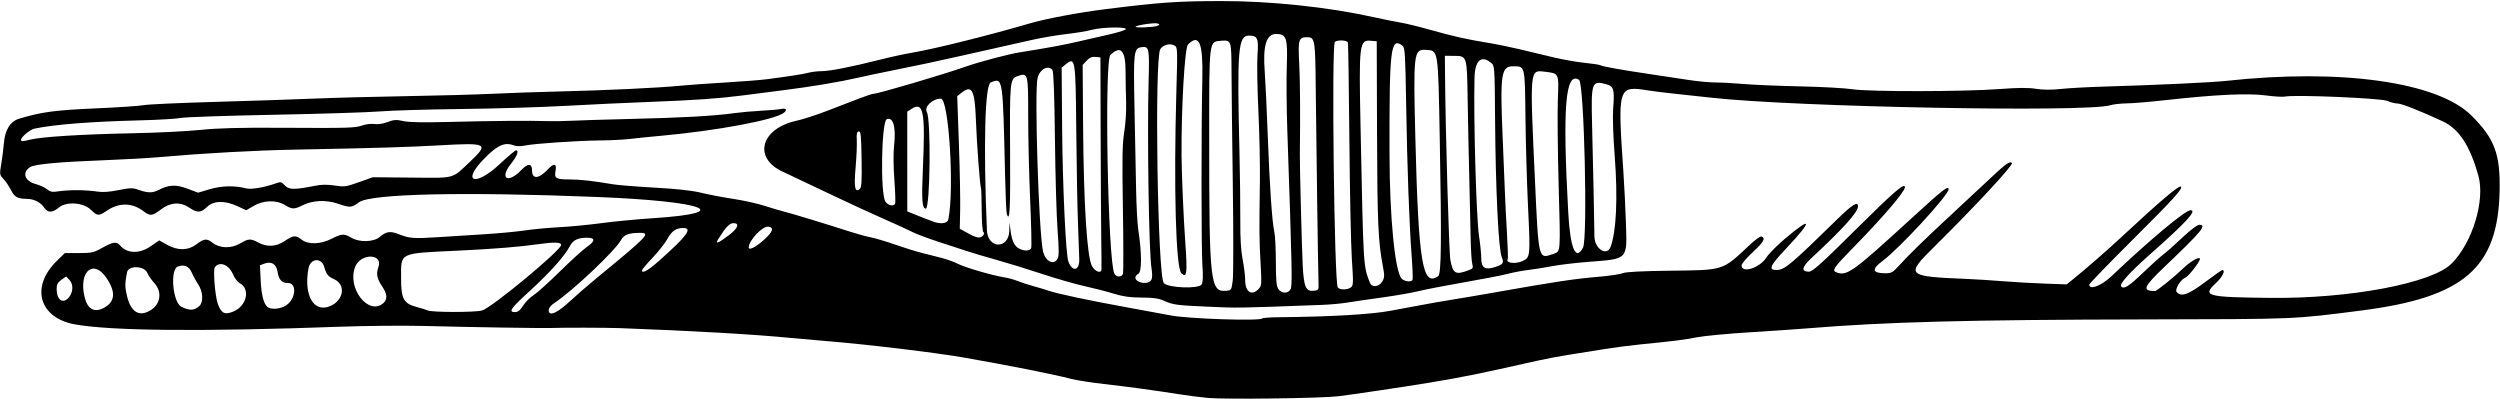
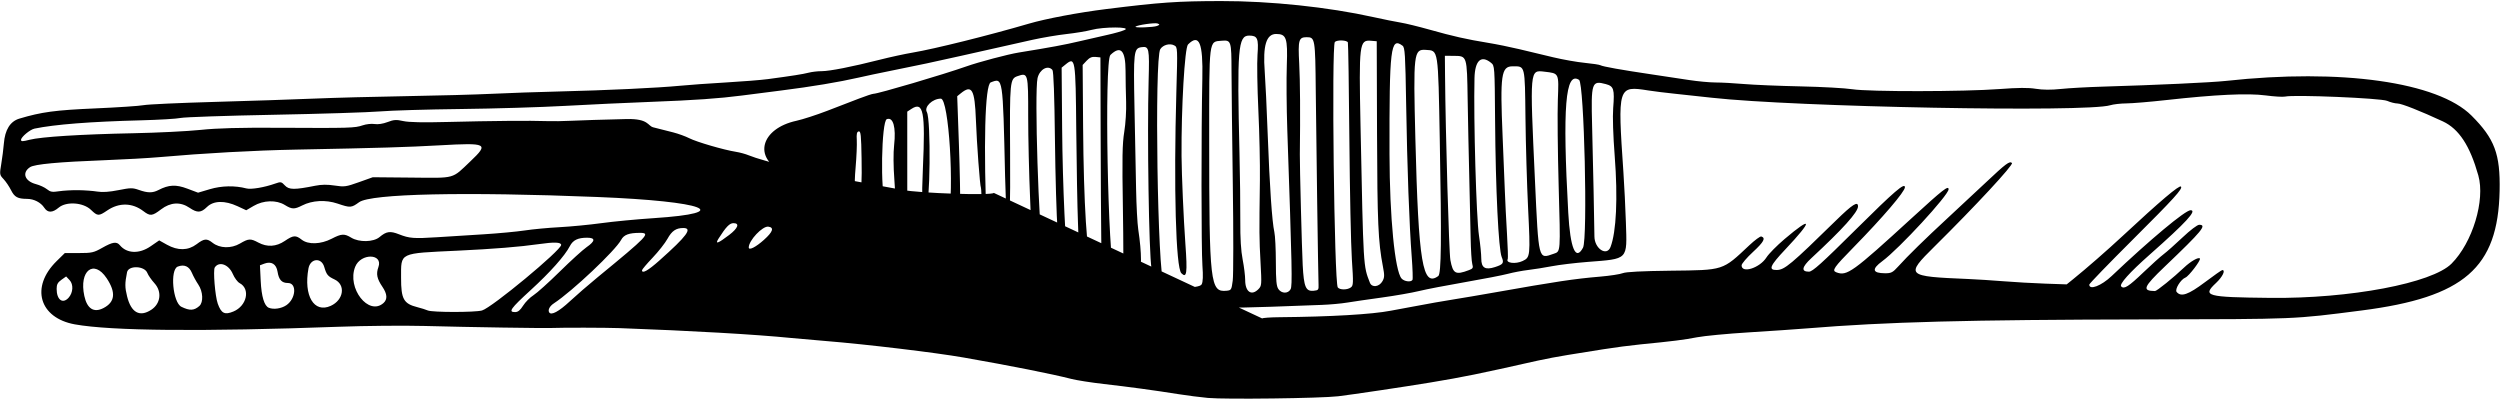
<svg xmlns="http://www.w3.org/2000/svg" height="247" viewBox="0 0 1546 247" width="1546" version="1.1">
-   <path d="m747 246.08c-4.675-0.427-13-1.494-18.5-2.371-14.624-2.332-30.132-4.439-46-6.251-7.7-0.879-16.7-2.29-20-3.135-11.948-3.06-37.375-8.113-66.5-13.216-17.576-3.08-60.526-8.223-85.245-10.208-7.29-0.585-16.855-1.424-21.255-1.864-22.18-2.217-61.669-4.488-106.5-6.125-8.281-0.302-35.213-0.361-41.5-0.09-5.312 0.229-50.249-0.474-79-1.236-12.65-0.335-36.5-0.116-53 0.488-84.374 3.087-140.75 2.577-163.2-1.475-22.073-3.99-27.593-23.09-11.303-39.1l5.086-5h8.709c7.982 0 9.187-0.271 14.444-3.25 6.439-3.649 8.892-4.008 10.893-1.595 4.328 5.219 11.981 5.492 18.981 0.677l5.333-3.669 4.78 2.669c6.77 3.78 13.092 3.675 18.35-0.304 4.711-3.565 6.298-3.704 9.901-0.871 4.399 3.46 11.466 3.655 16.908 0.466 5.374-3.149 6.526-3.212 11.358-0.623 5.496 2.946 11.057 2.612 16.361-0.982 5.286-3.582 6.769-3.696 10.447-0.803 4.027 3.167 11.802 2.925 18.553-0.577 6.098-3.164 7.839-3.256 12.126-0.642 4.847 2.955 13.701 2.773 17.447-0.359 4.296-3.592 6.552-3.913 12.105-1.724 6.406 2.525 9.118 2.73 23.722 1.791 6.6-0.424 19.425-1.233 28.5-1.796s20.55-1.636 25.5-2.384c4.95-0.747 14.625-1.657 21.5-2.02 6.875-0.364 18.575-1.493 26-2.509s21.825-2.392 32-3.057c50.918-3.328 32.251-10.417-34.5-13.101-82.254-3.307-140.15-2.043-147.42 3.219-4.845 3.509-5.371 3.543-13.363 0.846-7.283-2.457-15.623-2.011-21.855 1.168-4.841 2.47-6.323 2.428-10.746-0.306-5.211-3.221-13.191-2.977-19.28 0.591l-4.569 2.678-5.384-2.506c-7.89-3.66-14.83-3.49-18.89 0.48-3.737 3.653-5.991 3.758-10.785 0.5-5.636-3.83-11.776-3.482-17.647 1-5.442 4.154-6.686 4.275-10.906 1.055-6.858-5.231-15.041-5.379-22.342-0.404-5.268 3.59-5.987 3.563-10.045-0.37-4.779-4.633-15.248-5.357-19.971-1.383-3.908 3.288-6.796 3.305-8.929 0.051-2.135-3.259-6.368-5.445-10.575-5.463-5.848-0.024-7.809-1.081-9.955-5.365-1.136-2.267-3.215-5.349-4.62-6.848-2.495-2.663-2.528-2.885-1.418-9.5 0.623-3.722 1.339-9.36 1.59-12.526 0.674-8.497 3.918-13.701 9.6-15.398 13.756-4.109 22.1-5.233 46.858-6.31 13.947-0.607 27.447-1.512 30-2.011 2.553-0.499 22.192-1.402 43.642-2.006 21.45-0.604 49.125-1.523 61.5-2.042 12.375-0.519 38.25-1.206 57.5-1.527 19.25-0.32 43.1-0.978 53-1.462 9.9-0.484 28.575-1.13 41.5-1.437 28.7-0.681 61.067-2.212 74.5-3.524 5.5-0.537 18.271-1.453 28.38-2.035 10.109-0.582 21.809-1.517 26-2.078 15.038-2.013 21.678-3.06 25.236-3.979 1.989-0.514 5.589-0.932 8-0.929 4.946 0.006 18.837-2.728 35.884-7.063 6.325-1.609 15.55-3.608 20.5-4.443 13.468-2.272 47.023-10.631 71.78-17.881 10.53-3.084 30.6-6.872 47.72-9.008 33.479-4.176 44.002-4.911 71-4.961 30.637-0.057 66.414 3.712 94.5 9.955 6.05 1.345 13.515 2.849 16.588 3.342 3.074 0.493 11.174 2.469 18 4.392 14.598 4.111 22.943 5.994 35.912 8.101 5.225 0.849 14 2.625 19.5 3.947s14.95 3.584 21 5.028 14.871 2.998 19.602 3.455c4.731 0.457 9.082 1.127 9.668 1.489 1.262 0.78 13.138 2.898 31.482 5.615 7.286 1.079 17.708 2.651 23.161 3.494 5.452 0.843 12.877 1.534 16.5 1.536 3.623 0.002 11.537 0.431 17.587 0.953s21.8 1.179 35 1.46 27.6 1.075 32 1.766c10.312 1.619 68.998 1.544 91-0.115 11.523-0.869 17.81-0.913 22.47-0.157 4.318 0.701 9.474 0.734 15.5 0.101 4.966-0.522 16.68-1.173 26.03-1.448 32.827-0.963 67.088-2.555 76-3.532 71.241-7.808 131.08 0.643 151.9 21.452 14.303 14.297 17.844 23.776 17.374 46.516-0.984 47.656-21.947 65.844-85.273 73.988-42.589 5.477-39.283 5.339-133 5.529-111.44 0.226-160.93 1.534-210 5.548-6.6 0.54-22.8 1.648-36 2.463-13.2 0.815-27.6 2.18-32 3.034-8.108 1.574-15.15 2.459-35 4.399-6.05 0.591-16.4 1.949-23 3.018s-16.49 2.653-21.977 3.521c-5.487 0.868-13.812 2.439-18.5 3.491-37.873 8.503-45.165 9.989-66.523 13.555-14.668 2.45-48.384 7.481-57 8.506-10.588 1.26-69.698 2.012-80.5 1.025zm33.544-49.148c0.229-0.371 5.038-0.716 10.686-0.766 31.652-0.283 57.083-1.767 68.769-4.013 3.025-0.581 9.325-1.75 14-2.597 4.675-0.847 10.75-1.965 13.5-2.484 2.75-0.519 8.375-1.465 12.5-2.102 4.125-0.637 14.925-2.473 24-4.079 38.455-6.806 49.396-8.447 65.532-9.827 6.067-0.519 12.367-1.484 14-2.144 1.973-0.798 11.857-1.306 29.468-1.515 33.391-0.396 31.978 0.059 48.75-15.696 3.438-3.229 6.784-5.693 7.438-5.476 2.862 0.954 1.574 3.368-5.076 9.511-3.912 3.613-7.112 7.37-7.112 8.347 0 5.23 11.258 1.632 15.393-4.919 1.39-2.201 6.419-7.303 11.177-11.336 17.47-14.81 17.672-11.844 0.437 6.433-9.534 10.111-10.64 12.767-5.289 12.698 4.859-0.062 8.665-3.244 36.74-30.715 10.089-9.871 13.541-12.073 13.541-8.634 0 3.558-9.442 14.034-28.913 32.076-5.892 5.46-6.385 8.308-1.439 8.308 2.208 0 7.669-4.918 29.426-26.5 23.449-23.261 29.926-28.822 29.926-25.697 0 2.666-13.667 18.64-31.75 37.11-12.343 12.607-13.558 14.371-10.668 15.48 6.548 2.513 9.93 0.08 46.774-33.643 19.29-17.656 22.644-20.274 22.644-17.68 0 3.602-30.651 36.832-40.972 44.419-6.765 4.973-6.187 7.468 1.738 7.497 3.74 0.013 4.726-0.494 8-4.119 5.988-6.631 16.771-17.187 30.734-30.087 7.15-6.606 17.725-16.463 23.5-21.904 12.521-11.798 14.786-13.488 16.196-12.078 1.087 1.087-22.591 26.611-47.946 51.684-18.176 17.974-17.705 18.428 20.75 20.043 5.225 0.219 15.125 0.852 22 1.405 6.875 0.553 18.47 1.214 25.767 1.467l13.267 0.461 3.943-3.178c8.149-6.568 21.066-17.844 30.761-26.856 23.263-21.624 34.921-31.496 35.962-30.455 1.272 1.272-4.229 7.328-29.865 32.877-14.759 14.709-26.835 27.196-26.835 27.75 0 3.625 7.437 0.776 13.847-5.303 23.753-22.529 45.535-40.69 48.804-40.69 4.201 0-2.692 7.498-25.151 27.358-12.702 11.232-19.13 18.411-17.735 19.806 1.806 1.806 4.526 0.074 13.746-8.754 4.944-4.733 10.564-9.784 12.489-11.224 1.925-1.44 7.202-6.121 11.726-10.402 4.689-4.437 9.097-7.784 10.25-7.784 4.962 0 1.898 3.724-21.226 25.797-13.356 12.748-14.296 15.093-6.091 15.19 1.113 0.013 11.44-8.335 17.966-14.523 4.119-3.906 9.092-6.731 9.808-5.572 0.656 1.062-6.879 10.958-8.95 11.753-2.929 1.124-6.736 7.346-5.446 8.9 2.717 3.274 7.177 1.738 17.508-6.029 5.475-4.116 10.292-7.491 10.705-7.5 2.214-0.047 0.179 4.194-3.803 7.926-8.727 8.179-6.34 8.839 33.553 9.274 49.149 0.536 99.952-9.065 112.03-21.173 12.98-13.008 20.919-39.171 16.561-54.575-5.2-18.461-12-28.745-21.9-33.388-13.9-6.454-25.6-11.082-28.1-11.082-1.463 0-4.334-0.731-6.378-1.624-3.842-1.678-57.622-3.936-63.107-2.65-1.314 0.308-6.732-0.014-12.04-0.717-11.022-1.459-30.835-0.529-61.571 2.888-9.9 1.101-20.928 2.024-24.507 2.052-3.579 0.028-8.079 0.538-10 1.135-14.564 4.518-194.93 1.118-246.49-4.648-7.15-0.799-17.5-1.918-23-2.486-5.5-0.568-12.7-1.46-16-1.984-19.107-3.031-19.196-2.743-15.577 50.533 0.56 8.25 1.25 22.204 1.533 31.01 0.756 23.528 1.777 22.476-23.764 24.475-7.594 0.594-17.494 1.786-22 2.648-4.506 0.862-11.117 1.913-14.692 2.335-3.575 0.422-9.205 1.487-12.511 2.365-3.306 0.879-15.231 3.196-26.5 5.15s-24.089 4.432-28.489 5.508-14.75 2.882-23 4.014-17.925 2.542-21.5 3.133c-3.575 0.592-10.55 1.226-15.5 1.411-54.619 2.032-50.878 1.976-71.5 1.068-18.263-0.804-20.738-1.144-26.121-3.586-3.369-1.528-6.571-1.992-13.879-2.009-7.141-0.017-11.423-0.615-17.243-2.411-4.259-1.314-12.359-3.399-18-4.634-5.641-1.234-17.457-4.632-26.257-7.55-8.8-2.918-21.625-6.872-28.5-8.788s-15.2-4.387-18.5-5.492-11.175-3.683-17.5-5.729-13.525-4.769-16-6.051-10.125-4.781-17-7.774-22.85-10.375-35.5-16.404c-12.65-6.029-25.025-11.896-27.5-13.037-18.449-8.51-13.548-26.63 8.507-31.454 3.854-0.843 12.404-3.609 19-6.147 6.596-2.538 15.458-5.95 19.692-7.583 4.235-1.632 8.285-2.966 9-2.965 2.767 0.007 43.157-11.908 57.301-16.903 7.848-2.772 25.769-7.521 32.5-8.612 20.195-3.275 28.31-4.78 37.5-6.955 5.5-1.302 13.375-3.103 17.5-4.003 4.125-0.9 8.85-2.25 10.5-3.002 4.41-2.008-12.991-2.04-20.5-0.038-3.025 0.806-10 1.966-15.5 2.576-5.5 0.61-14.95 2.21-21 3.554-25.013 5.557-33.543 7.472-44 9.877-12.391 2.85-30.128 6.62-45 9.565-5.5 1.089-13.825 2.855-18.5 3.924-12.26 2.804-29.098 5.61-48 7.998-9.075 1.147-19.975 2.542-24.223 3.101-13.8 1.815-29.78 2.927-56.277 3.915-14.3 0.534-38.15 1.649-53 2.479s-43.875 1.704-64.5 1.943c-20.625 0.239-43.125 0.907-50 1.486-6.875 0.578-36.48 1.513-65.79 2.076-29.309 0.564-55.184 1.449-57.5 1.967-2.31 0.515-13.425 1.179-24.7 1.472-31.148 0.808-53.011 2.514-65.673 5.124-2.761 0.57-8.327 5.21-8.327 6.943 0 1.083 0.929 1.076 5.25-0.039 7.127-1.84 31.749-3.392 64.25-4.049 14.85-0.3 33.525-1.227 41.5-2.06 10.5-1.096 24.017-1.46 49-1.317 43.263 0.246 46.448 0.152 51.274-1.511 2.167-0.746 5.471-1.109 7.342-0.805 2.087 0.339 5.187-0.129 8.019-1.211 3.929-1.501 5.38-1.593 9.741-0.618 3.488 0.779 12.307 0.956 27.624 0.554 25.939-0.681 51.623-0.904 61-0.531 3.575 0.142 10.55 0.045 15.5-0.217s20.25-0.737 34-1.056c34.265-0.795 53.814-1.874 67-3.7 3.85-0.533 11.275-1.189 16.5-1.458 5.225-0.269 10.738-0.763 12.25-1.099 2.875-0.638 3.684 0.639 1.5 2.368-5.58 4.416-41.309 11.1-76.25 14.264-6.6 0.598-15.15 1.465-19 1.928-3.85 0.463-12.175 0.884-18.5 0.936-13.878 0.115-40.963 1.964-46.5 3.175-2.628 0.575-5.092 0.484-7.186-0.264-5.475-1.958-9.979 0.188-18.209 8.675-13.912 14.348-5.164 17.1 9.837 3.094 5.05-4.701 9.6-8.55 10.12-8.55 2.041 0 0.765 3.444-3.052 8.238-7.409 9.305-1.894 12.602 6.437 3.849 4.048-4.253 6.563-4.117 6.563 0.355 0 5.635 4.205 5.276 9.924-0.846 3.614-3.868 5.458-3.448 4.614 1.051-0.881 4.695 0.144 5.319 8.77 5.339 6.488 0.015 14.606 0.924 26.692 2.99 3.025 0.517 14.725 1.455 26 2.085 13.714 0.766 23.148 1.806 28.5 3.141 4.4 1.098 13.25 2.788 19.667 3.757 6.417 0.969 15.192 2.906 19.5 4.304 4.308 1.399 9.633 2.982 11.833 3.518 4.768 1.161 26.191 7.674 41.5 12.616 4.125 1.331 9.75 2.86 12.5 3.397 2.75 0.537 9.5 2.551 15 4.475s12.925 4.234 16.5 5.134c3.575 0.899 9.102 2.3 12.281 3.113 3.18 0.813 7.68 2.447 10 3.632 4.519 2.308 21.318 7.204 28.719 8.369 2.475 0.39 6.075 1.37 8 2.179 1.925 0.809 6.425 2.276 10 3.26 3.575 0.984 7.85 2.267 9.5 2.85 5.1 1.803 25.011 6.041 47.5 10.109 11.825 2.139 24.425 4.462 28 5.162 10.753 2.106 55.482 3.572 56.544 1.853zm-686.99-5.37c5.809-3.806 6.704-11.168 1.994-16.382-1.902-2.105-3.892-4.968-4.422-6.362-1.704-4.483-11.69-4.845-12.563-0.455-1.367 6.874-1.362 9.261 0.031 14.899 2.491 10.08 7.772 13.011 14.96 8.301zm50.816 1.061c8.303-3.469 10.591-13.975 3.82-17.542-1.274-0.671-3.173-3.219-4.22-5.663-2.533-5.909-8.467-8.056-11.151-4.032-1.12 1.679 0.202 17.768 1.837 22.362 2.167 6.087 4.278 7.147 9.713 4.875zm208.05-6.32c3.896-3.617 11.528-10.227 16.961-14.689 31.46-25.82 33.16-27.61 26.33-27.61-6.76 0-9.892 1.166-11.582 4.312-3.573 6.65-30.233 31.822-41.571 39.25-2.636 1.727-3.876 4.094-2.94 5.609 1.253 2.027 5.932-0.483 12.811-6.87zm-54.337 5.693c5.96-1.65 48.93-37.26 48.93-40.53 0-1.731-4.312-1.878-14-0.478-11.399 1.647-27.893 2.975-50 4.024-36.682 1.741-34.963 0.914-34.985 16.824-0.018 13.118 1.568 15.971 10.077 18.128 2.424 0.615 5.308 1.521 6.408 2.013 2.748 1.231 29.168 1.251 33.58 0.025zm25.415-2.986c1.386-2.196 4.27-5.097 6.409-6.447 2.139-1.35 9.448-7.925 16.242-14.611 6.794-6.686 14.266-13.481 16.603-15.101 5.469-3.789 5.58-5.849 0.315-5.849-5.71 0-8.743 1.477-10.665 5.194-3.108 6.011-12.182 16.192-24.336 27.306-12.334 11.279-13.909 13.5-9.576 13.5 1.814 0 3.17-1.081 5.008-3.992zm-259.51 1.498c7.186-3.716 7.822-9.638 1.979-18.435-7.954-11.975-17.195-4.668-13.821 10.929 1.718 7.942 5.888 10.585 11.842 7.506zm59.28-1.27c2.62-2.301 2.291-8.967-0.658-13.306-1.324-1.949-3.095-5.187-3.934-7.197-1.699-4.067-4.725-5.41-8.746-3.881-4.929 1.874-3.076 22.266 2.26 24.873 5.133 2.508 7.798 2.39 11.077-0.49zm53.79-0.48c5.944-4.01 6.661-13.75 1.013-13.75-3.823 0-5.63-1.956-6.431-6.964-0.768-4.806-3.843-6.663-8.254-4.986l-2.632 1.001 0.472 9.724c0.469 9.649 2.222 15.429 5.021 16.555 2.987 1.202 7.71 0.511 10.811-1.581zm27.46 0.39c8.054-3.664 9.388-13.042 2.326-16.356-4.165-1.955-4.909-2.866-6.358-7.78-1.763-5.98-8.587-5.28-9.736 1-3.089 16.873 3.436 27.837 13.768 23.137zm32.671-1.792c2.519-2.28 2.289-5.577-0.697-9.977-3.4-5.01-4.011-7.996-2.494-12.189 3.081-8.52-10.939-8.738-14.345-0.224-5.296 13.237 8.37 30.686 17.536 22.39zm-194.78-3.23c2.82-3.116 3.117-8.255 0.629-10.898l-2.14-2.274-2.938 2.092c-2.292 1.64-2.938 2.87-2.938 5.59 0 6.766 3.727 9.536 7.388 5.49zm735.75-5.266c2.073-2.073 2.116-2.612 1.343-16.75-0.803-14.691-0.826-17.624-0.384-50.608 0.132-9.9-0.298-29.417-0.956-43.37-0.66-13.944-0.89-29.346-0.53-34.217 0.77-10.185 0.02-11.903-5.21-11.903-6.804 0-7.475 8.193-5.935 72.5 0.342 14.3 0.574 33.2 0.515 42-0.073 10.841 0.397 18.58 1.456 24 0.86 4.4 1.564 10.105 1.564 12.679 0 7.266 3.861 9.96 8.142 5.68zm19.941-0.012c1.14-2.13 0.93-12.31-2.05-98.84-0.46-13.475-0.59-31.299-0.29-39.61 0.6-16.879-0.25-19.39-6.59-19.39-6.088 0-8.283 7.181-7.07 23.125 0.434 5.706 1.272 23.425 1.862 39.375 1.17 31.626 2.68 53.747 4.097 60 0.498 2.2 0.917 10.537 0.931 18.527 0.019 11.501 0.349 14.991 1.581 16.75 2.01 2.869 6.007 2.906 7.526 0.069zm-35.78-5.34c0.44-3.3 0.459-30.075 0.043-59.5-0.416-29.425-0.776-61.015-0.8-70.199-0.047-18.502-0.244-19.108-6.061-18.619-8.056 0.678-7.738-1.851-7.738 61.479 0 88.386 0.654 94.114 10.626 93.144 3.022-0.294 3.159-0.512 3.93-6.304zm53.065 2.5c-0.24-6.24-1.42-88.649-1.72-119.68-0.31-32.61-0.43-33.32-5.64-33.32-4.899 0-5.379 1.705-4.593 16.286 0.567 10.526 0.711 31.577 0.383 56.214-0.089 6.703 1.262 58.933 1.772 68.5 0.722 13.549 1.888 16.28 6.75 15.809 2.949-0.286 3.178-0.572 3.053-3.809zm19.968 1.746c1.576-1.152 1.628-2.554 0.645-17.25-0.58-8.8-1.28-42.32-1.55-74.5-0.27-32.175-0.69-59.062-0.92-59.75-0.51-1.461-6.66-1.69-8.05-0.3-2.13 2.131-0.38 149.03 1.81 151.8 1.272 1.611 5.869 1.609 8.075-0.004zm-92.243-1.913c0.797-1.489 0.943-5.124 0.467-11.61-0.727-9.903-0.759-83.25-0.051-115.61 0.486-22.219-1.95-28.022-8.862-21.109-2.047 2.047-4.196 39.118-3.999 69.001 0.077 11.717 1.275 39.102 2.376 54.313 1.313 18.149 0.854 21.489-2.496 18.14-3.414-3.414-4.777-52.895-3.087-112.11 0.783-27.434 0.772-27.663-1.304-28.774-2.748-1.471-6.9-0.363-8.627 2.301-3.72 5.739-1.674 140.86 2.192 144.73 3.042 3.042 21.84 3.633 23.391 0.734zm111.83-1.988c1.255-2.246 1.295-3.635 0.262-9-2.939-15.256-3.467-27.178-3.644-82.344l-0.183-57-3.618-0.307c-7.133-0.605-7.441 1.905-6.412 52.307 1.821 89.184 1.668 86.619 5.797 97.316 1.24 3.212 5.776 2.647 7.798-0.971zm-142.97-0.748c0.661-1.235 0.701-3.782 0.114-7.25-1.604-9.474-2.715-82.105-1.775-116.05 0.557-20.113 0.3-21.3-4.458-20.619-4.73 0.678-4.982 2.87-4.285 37.327 0.356 17.6 0.802 40.294 0.991 50.431s0.793 21.387 1.343 25c2.223 14.615 2.262 25.964 0.094 27.317-2.441 1.524-2.527 3.33-0.224 4.671 2.896 1.687 7.08 1.266 8.199-0.824zm161.5-0.007c0.31-0.501 0.104-6.914-0.458-14.25-1.518-19.83-2.802-54.972-3.445-94.339-0.509-31.164-0.756-35.137-2.248-36.25-7.373-5.499-8.177 1.219-8.044 67.25 0.078 38.792 3.328 72.166 7.473 76.746 1.682 1.859 5.777 2.372 6.722 0.842zm15.968-2.401c1.845-1.349 2.074-22.009 0.929-83.688-1.07-57.67-0.754-55.628-8.709-56.164-7.414-0.499-7.726 2.168-6.401 54.664 1.949 77.225 4.458 92.297 14.181 85.187zm-195.01-1.29c0.338-0.881 0.329-18.994-0.021-40.25-0.52-31.631-0.367-40.282 0.841-47.648 0.83-5.062 1.332-13.157 1.147-18.5-0.181-5.225-0.338-13.855-0.349-19.179-0.026-12.729-3.044-15.902-9.365-9.844-3.849 3.689-1.578 127.69 2.477 135.27 1.174 2.194 4.449 2.288 5.269 0.152zm213.95-2.34c2.507-0.955 2.76-1.421 2.081-3.823-0.43-1.51-0.88-8.82-1.01-16.24-0.127-7.425-0.508-24.3-0.847-37.5-0.339-13.2-0.788-34.737-0.997-47.861-0.439-27.506-0.282-27.026-8.83-27.096l-5.26-0.04 0.102 12c0.305 35.779 2.444 109.73 3.307 114.34 1.587 8.481 3.201 9.357 11.446 6.215zm-500.62-5.96c17.14-15.23 20.71-20.1 14.77-20.1-4.457 0-7.069 1.782-9.74 6.643-1.468 2.672-5.616 7.95-9.217 11.731-3.602 3.78-6.548 7.268-6.548 7.75 0 2.322 3.682 0.259 10.744-6.019zm273.39 5.65c0.072-0.688 0.013-9.575-0.132-19.75-0.145-10.175-0.317-39.425-0.382-65l-0.12-46.5-3.03-0.297c-2.225-0.218-3.688 0.403-5.5 2.337l-2.469 2.635 0.277 38.162c0.348 47.874 2.401 80.323 5.449 86.121 1.797 3.418 5.63 4.905 5.906 2.292zm-13.725-6.25c-0.051-2.75-0.41-12.875-0.797-22.5-0.387-9.625-0.867-35.493-1.066-57.484-0.403-44.517-0.574-45.559-6.65-40.626l-2.394 1.943 0.312 37.833c0.291 35.24 2.267 77.609 3.822 81.948 2.393 6.677 6.904 5.935 6.772-1.114zm257.1 4.65c5.118-1.664 5.671-2.496 4.128-6.207-1.965-4.728-3.765-41.881-4.088-84.37-0.257-33.841-0.263-33.931-2.51-35.75-6.146-4.977-9.965-1.43-10.227 9.498-0.618 25.836 1.115 86.495 2.784 97.418 0.776 5.082 1.412 11.461 1.412 14.177 0 5.716 2.426 7.21 8.5 5.234zm17.11-3.769c4.717-2.238 4.791-2.962 3.341-32.659-0.7-14.42-1.44-39.495-1.62-55.72-0.387-33.152-0.103-32-7.894-32-7.123 0-7.865 5.181-6.234 43.5 0.538 12.65 1.163 27.95 1.388 34 0.225 6.05 0.816 17.75 1.312 26 0.496 8.25 0.713 15.31 0.481 15.689-1.514 2.478 4.802 3.294 9.231 1.192zm-287.56-1.481c0.834-1.558 0.82-6.013-0.051-17.25-0.646-8.332-1.388-33.812-1.649-56.62-0.31-27.108-0.842-41.913-1.536-42.75-2.727-3.285-7.908-0.475-9.208 4.995-1.996 8.397 0.747 95.454 3.376 107.16 1.398 6.221 6.726 8.847 9.068 4.47zm306.72-2.97c4.354-1.518 4.253-0.126 3.082-42.156-0.587-21.051-0.812-44.905-0.5-53.01 0.647-16.821 0.867-16.358-8.275-17.441-9.142-1.083-9.074-1.853-5.901 66.677 2.342 50.578 2.012 49.27 11.594 45.93zm-323.1-3.51c0.334-0.869 0.046-14.257-0.639-29.75-0.685-15.493-1.233-38.861-1.218-51.927 0.03-26.544-0.077-26.94-6.641-24.652-4.642 1.618-4.815 3.392-4.549 46.66 0.222 36.056-0.214 44.262-2.047 38.489-0.307-0.969-0.78-11.431-1.051-23.25-1.419-61.992-1.259-60.941-8.865-58.049-3.619 1.376-4.596 39.096-2.369 91.48 0.492 11.564 13.548 11.809 13.84 0.26l0.131-5.179 0.712 5.512c0.794 6.146 2.421 9.373 5.477 10.857 3.132 1.522 6.543 1.309 7.218-0.45zm341.24-0.243c2.976-5.561 0.725-101.72-2.429-103.78-8.482-5.558-10.309 16.853-6.692 82.107 1.227 22.135 4.593 30.136 9.121 21.676zm17.01-0.43c3.596-9.273 4.579-30.429 2.606-56.071-0.999-12.987-1.367-24.54-0.951-29.867 0.917-11.741 0.38-13.48-4.576-14.814-8.709-2.345-9.149-1.016-8.47 25.557 0.586 22.937 1.389 61.185 1.442 68.695 0.054 7.535 7.629 12.484 9.949 6.5zm-523.42-4.52c5.474-4.911 6.333-7.543 2.635-8.066-3.6-0.51-12.13 8.53-12.13 12.86 0 2.027 4.347-0.163 9.5-4.787zm-21.597-2.934c5.51-4.2 6.63-7.3 2.65-7.3-2.399 0-4.577 2.246-9.166 9.452-2.458 3.859-0.547 3.228 6.518-2.155zm157.02 0.292c0.74-0.891 0.809-1.635 0.189-2.018-0.557-0.344-1.011-6.276-1.048-13.683-0.036-7.192-0.243-13.371-0.46-13.732-0.62-1.032-2.575-27.298-3.126-42.021-0.71-18.947-2.48-22.028-9.41-16.386l-2.15 1.75 1.044 29.5c0.574 16.225 0.929 34.665 0.789 40.977l-0.256 11.477 5 2.749c5.656 3.11 7.74 3.416 9.426 1.385zm-21.5-9.84c3.81-18.52 0.32-74.75-4.63-74.75-5.138 0-10.45 5.07-8.661 8.266 2.65 4.729 2.07 59.734-0.63 59.734-2.291 0-2.678-5.38-1.799-25 1.571-35.071 0.313-41.515-7.148-36.627l-2.529 1.657 0.007 30.841 0.007 30.841 3.731 1.531c4.799 1.969 11.312 4.484 13.231 5.109 4.178 1.362 7.963 0.641 8.424-1.603zm-32.938-9.728c0.333-0.538 0.141-7.176-0.426-14.75-0.632-8.441-0.691-16.777-0.154-21.536 1.249-11.066-0.584-17.563-4.527-16.05-3.345 1.283-4.1 46.04-0.86 50.984 1.555 2.373 4.873 3.126 5.968 1.353zm-504.98-8.42c3.85 0.056 9.105 0.448 11.678 0.872 3.178 0.523 7.355 0.239 13.026-0.886 7.567-1.502 8.755-1.513 12.698-0.122 5.445 1.921 8.42 1.937 12.043 0.063 6.43-3.325 10.795-3.537 17.887-0.868l6.627 2.494 7.284-2.162c7.293-2.165 15.498-2.335 22.608-0.469 2.897 0.76 11.101-0.622 17.828-3.004 3.457-1.224 3.817-1.153 6 1.188 2.526 2.709 5.873 2.734 18.822 0.139 3.815-0.764 7.468-0.798 11.924-0.109 5.972 0.923 7.028 0.777 15-2.07l8.576-3.062 24 0.224c27.491 0.256 24.714 1.026 36.401-10.095 11.53-10.973 10.497-11.515-18.804-9.875-20.508 1.148-36.777 1.633-89.096 2.654-25.842 0.504-57.022 2.224-84.5 4.66-6.6 0.585-21.675 1.433-33.5 1.884-28.957 1.105-43.624 2.467-46.441 4.313-5.178 3.393-3.34 8.666 3.659 10.498 2.355 0.617 5.407 2.03 6.782 3.14 2.118 1.711 3.264 1.903 7.5 1.256 2.75-0.42 8.15-0.718 12-0.662zm484.28-19.268c-0.24-14.822-0.5-17.335-1.78-17.074-1.146 0.234-1.428 1.498-1.194 5.359 0.168 2.779-0.157 10.383-0.723 16.898-1.085 12.491-0.436 15.854 2.576 13.354 1.113-0.924 1.338-4.646 1.117-18.536zm182.72-82.295c1.758-0.723 1.8-0.904 0.349-1.499-1.593-0.653-12.651 0.93-13.679 1.958-0.838 0.838 11.181 0.424 13.329-0.459z" />
+   <path d="m747 246.08c-4.675-0.427-13-1.494-18.5-2.371-14.624-2.332-30.132-4.439-46-6.251-7.7-0.879-16.7-2.29-20-3.135-11.948-3.06-37.375-8.113-66.5-13.216-17.576-3.08-60.526-8.223-85.245-10.208-7.29-0.585-16.855-1.424-21.255-1.864-22.18-2.217-61.669-4.488-106.5-6.125-8.281-0.302-35.213-0.361-41.5-0.09-5.312 0.229-50.249-0.474-79-1.236-12.65-0.335-36.5-0.116-53 0.488-84.374 3.087-140.75 2.577-163.2-1.475-22.073-3.99-27.593-23.09-11.303-39.1l5.086-5h8.709c7.982 0 9.187-0.271 14.444-3.25 6.439-3.649 8.892-4.008 10.893-1.595 4.328 5.219 11.981 5.492 18.981 0.677l5.333-3.669 4.78 2.669c6.77 3.78 13.092 3.675 18.35-0.304 4.711-3.565 6.298-3.704 9.901-0.871 4.399 3.46 11.466 3.655 16.908 0.466 5.374-3.149 6.526-3.212 11.358-0.623 5.496 2.946 11.057 2.612 16.361-0.982 5.286-3.582 6.769-3.696 10.447-0.803 4.027 3.167 11.802 2.925 18.553-0.577 6.098-3.164 7.839-3.256 12.126-0.642 4.847 2.955 13.701 2.773 17.447-0.359 4.296-3.592 6.552-3.913 12.105-1.724 6.406 2.525 9.118 2.73 23.722 1.791 6.6-0.424 19.425-1.233 28.5-1.796s20.55-1.636 25.5-2.384c4.95-0.747 14.625-1.657 21.5-2.02 6.875-0.364 18.575-1.493 26-2.509s21.825-2.392 32-3.057c50.918-3.328 32.251-10.417-34.5-13.101-82.254-3.307-140.15-2.043-147.42 3.219-4.845 3.509-5.371 3.543-13.363 0.846-7.283-2.457-15.623-2.011-21.855 1.168-4.841 2.47-6.323 2.428-10.746-0.306-5.211-3.221-13.191-2.977-19.28 0.591l-4.569 2.678-5.384-2.506c-7.89-3.66-14.83-3.49-18.89 0.48-3.737 3.653-5.991 3.758-10.785 0.5-5.636-3.83-11.776-3.482-17.647 1-5.442 4.154-6.686 4.275-10.906 1.055-6.858-5.231-15.041-5.379-22.342-0.404-5.268 3.59-5.987 3.563-10.045-0.37-4.779-4.633-15.248-5.357-19.971-1.383-3.908 3.288-6.796 3.305-8.929 0.051-2.135-3.259-6.368-5.445-10.575-5.463-5.848-0.024-7.809-1.081-9.955-5.365-1.136-2.267-3.215-5.349-4.62-6.848-2.495-2.663-2.528-2.885-1.418-9.5 0.623-3.722 1.339-9.36 1.59-12.526 0.674-8.497 3.918-13.701 9.6-15.398 13.756-4.109 22.1-5.233 46.858-6.31 13.947-0.607 27.447-1.512 30-2.011 2.553-0.499 22.192-1.402 43.642-2.006 21.45-0.604 49.125-1.523 61.5-2.042 12.375-0.519 38.25-1.206 57.5-1.527 19.25-0.32 43.1-0.978 53-1.462 9.9-0.484 28.575-1.13 41.5-1.437 28.7-0.681 61.067-2.212 74.5-3.524 5.5-0.537 18.271-1.453 28.38-2.035 10.109-0.582 21.809-1.517 26-2.078 15.038-2.013 21.678-3.06 25.236-3.979 1.989-0.514 5.589-0.932 8-0.929 4.946 0.006 18.837-2.728 35.884-7.063 6.325-1.609 15.55-3.608 20.5-4.443 13.468-2.272 47.023-10.631 71.78-17.881 10.53-3.084 30.6-6.872 47.72-9.008 33.479-4.176 44.002-4.911 71-4.961 30.637-0.057 66.414 3.712 94.5 9.955 6.05 1.345 13.515 2.849 16.588 3.342 3.074 0.493 11.174 2.469 18 4.392 14.598 4.111 22.943 5.994 35.912 8.101 5.225 0.849 14 2.625 19.5 3.947s14.95 3.584 21 5.028 14.871 2.998 19.602 3.455c4.731 0.457 9.082 1.127 9.668 1.489 1.262 0.78 13.138 2.898 31.482 5.615 7.286 1.079 17.708 2.651 23.161 3.494 5.452 0.843 12.877 1.534 16.5 1.536 3.623 0.002 11.537 0.431 17.587 0.953s21.8 1.179 35 1.46 27.6 1.075 32 1.766c10.312 1.619 68.998 1.544 91-0.115 11.523-0.869 17.81-0.913 22.47-0.157 4.318 0.701 9.474 0.734 15.5 0.101 4.966-0.522 16.68-1.173 26.03-1.448 32.827-0.963 67.088-2.555 76-3.532 71.241-7.808 131.08 0.643 151.9 21.452 14.303 14.297 17.844 23.776 17.374 46.516-0.984 47.656-21.947 65.844-85.273 73.988-42.589 5.477-39.283 5.339-133 5.529-111.44 0.226-160.93 1.534-210 5.548-6.6 0.54-22.8 1.648-36 2.463-13.2 0.815-27.6 2.18-32 3.034-8.108 1.574-15.15 2.459-35 4.399-6.05 0.591-16.4 1.949-23 3.018s-16.49 2.653-21.977 3.521c-5.487 0.868-13.812 2.439-18.5 3.491-37.873 8.503-45.165 9.989-66.523 13.555-14.668 2.45-48.384 7.481-57 8.506-10.588 1.26-69.698 2.012-80.5 1.025zm33.544-49.148c0.229-0.371 5.038-0.716 10.686-0.766 31.652-0.283 57.083-1.767 68.769-4.013 3.025-0.581 9.325-1.75 14-2.597 4.675-0.847 10.75-1.965 13.5-2.484 2.75-0.519 8.375-1.465 12.5-2.102 4.125-0.637 14.925-2.473 24-4.079 38.455-6.806 49.396-8.447 65.532-9.827 6.067-0.519 12.367-1.484 14-2.144 1.973-0.798 11.857-1.306 29.468-1.515 33.391-0.396 31.978 0.059 48.75-15.696 3.438-3.229 6.784-5.693 7.438-5.476 2.862 0.954 1.574 3.368-5.076 9.511-3.912 3.613-7.112 7.37-7.112 8.347 0 5.23 11.258 1.632 15.393-4.919 1.39-2.201 6.419-7.303 11.177-11.336 17.47-14.81 17.672-11.844 0.437 6.433-9.534 10.111-10.64 12.767-5.289 12.698 4.859-0.062 8.665-3.244 36.74-30.715 10.089-9.871 13.541-12.073 13.541-8.634 0 3.558-9.442 14.034-28.913 32.076-5.892 5.46-6.385 8.308-1.439 8.308 2.208 0 7.669-4.918 29.426-26.5 23.449-23.261 29.926-28.822 29.926-25.697 0 2.666-13.667 18.64-31.75 37.11-12.343 12.607-13.558 14.371-10.668 15.48 6.548 2.513 9.93 0.08 46.774-33.643 19.29-17.656 22.644-20.274 22.644-17.68 0 3.602-30.651 36.832-40.972 44.419-6.765 4.973-6.187 7.468 1.738 7.497 3.74 0.013 4.726-0.494 8-4.119 5.988-6.631 16.771-17.187 30.734-30.087 7.15-6.606 17.725-16.463 23.5-21.904 12.521-11.798 14.786-13.488 16.196-12.078 1.087 1.087-22.591 26.611-47.946 51.684-18.176 17.974-17.705 18.428 20.75 20.043 5.225 0.219 15.125 0.852 22 1.405 6.875 0.553 18.47 1.214 25.767 1.467l13.267 0.461 3.943-3.178c8.149-6.568 21.066-17.844 30.761-26.856 23.263-21.624 34.921-31.496 35.962-30.455 1.272 1.272-4.229 7.328-29.865 32.877-14.759 14.709-26.835 27.196-26.835 27.75 0 3.625 7.437 0.776 13.847-5.303 23.753-22.529 45.535-40.69 48.804-40.69 4.201 0-2.692 7.498-25.151 27.358-12.702 11.232-19.13 18.411-17.735 19.806 1.806 1.806 4.526 0.074 13.746-8.754 4.944-4.733 10.564-9.784 12.489-11.224 1.925-1.44 7.202-6.121 11.726-10.402 4.689-4.437 9.097-7.784 10.25-7.784 4.962 0 1.898 3.724-21.226 25.797-13.356 12.748-14.296 15.093-6.091 15.19 1.113 0.013 11.44-8.335 17.966-14.523 4.119-3.906 9.092-6.731 9.808-5.572 0.656 1.062-6.879 10.958-8.95 11.753-2.929 1.124-6.736 7.346-5.446 8.9 2.717 3.274 7.177 1.738 17.508-6.029 5.475-4.116 10.292-7.491 10.705-7.5 2.214-0.047 0.179 4.194-3.803 7.926-8.727 8.179-6.34 8.839 33.553 9.274 49.149 0.536 99.952-9.065 112.03-21.173 12.98-13.008 20.919-39.171 16.561-54.575-5.2-18.461-12-28.745-21.9-33.388-13.9-6.454-25.6-11.082-28.1-11.082-1.463 0-4.334-0.731-6.378-1.624-3.842-1.678-57.622-3.936-63.107-2.65-1.314 0.308-6.732-0.014-12.04-0.717-11.022-1.459-30.835-0.529-61.571 2.888-9.9 1.101-20.928 2.024-24.507 2.052-3.579 0.028-8.079 0.538-10 1.135-14.564 4.518-194.93 1.118-246.49-4.648-7.15-0.799-17.5-1.918-23-2.486-5.5-0.568-12.7-1.46-16-1.984-19.107-3.031-19.196-2.743-15.577 50.533 0.56 8.25 1.25 22.204 1.533 31.01 0.756 23.528 1.777 22.476-23.764 24.475-7.594 0.594-17.494 1.786-22 2.648-4.506 0.862-11.117 1.913-14.692 2.335-3.575 0.422-9.205 1.487-12.511 2.365-3.306 0.879-15.231 3.196-26.5 5.15s-24.089 4.432-28.489 5.508-14.75 2.882-23 4.014-17.925 2.542-21.5 3.133c-3.575 0.592-10.55 1.226-15.5 1.411-54.619 2.032-50.878 1.976-71.5 1.068-18.263-0.804-20.738-1.144-26.121-3.586-3.369-1.528-6.571-1.992-13.879-2.009-7.141-0.017-11.423-0.615-17.243-2.411-4.259-1.314-12.359-3.399-18-4.634-5.641-1.234-17.457-4.632-26.257-7.55-8.8-2.918-21.625-6.872-28.5-8.788s-15.2-4.387-18.5-5.492-11.175-3.683-17.5-5.729-13.525-4.769-16-6.051-10.125-4.781-17-7.774-22.85-10.375-35.5-16.404c-12.65-6.029-25.025-11.896-27.5-13.037-18.449-8.51-13.548-26.63 8.507-31.454 3.854-0.843 12.404-3.609 19-6.147 6.596-2.538 15.458-5.95 19.692-7.583 4.235-1.632 8.285-2.966 9-2.965 2.767 0.007 43.157-11.908 57.301-16.903 7.848-2.772 25.769-7.521 32.5-8.612 20.195-3.275 28.31-4.78 37.5-6.955 5.5-1.302 13.375-3.103 17.5-4.003 4.125-0.9 8.85-2.25 10.5-3.002 4.41-2.008-12.991-2.04-20.5-0.038-3.025 0.806-10 1.966-15.5 2.576-5.5 0.61-14.95 2.21-21 3.554-25.013 5.557-33.543 7.472-44 9.877-12.391 2.85-30.128 6.62-45 9.565-5.5 1.089-13.825 2.855-18.5 3.924-12.26 2.804-29.098 5.61-48 7.998-9.075 1.147-19.975 2.542-24.223 3.101-13.8 1.815-29.78 2.927-56.277 3.915-14.3 0.534-38.15 1.649-53 2.479s-43.875 1.704-64.5 1.943c-20.625 0.239-43.125 0.907-50 1.486-6.875 0.578-36.48 1.513-65.79 2.076-29.309 0.564-55.184 1.449-57.5 1.967-2.31 0.515-13.425 1.179-24.7 1.472-31.148 0.808-53.011 2.514-65.673 5.124-2.761 0.57-8.327 5.21-8.327 6.943 0 1.083 0.929 1.076 5.25-0.039 7.127-1.84 31.749-3.392 64.25-4.049 14.85-0.3 33.525-1.227 41.5-2.06 10.5-1.096 24.017-1.46 49-1.317 43.263 0.246 46.448 0.152 51.274-1.511 2.167-0.746 5.471-1.109 7.342-0.805 2.087 0.339 5.187-0.129 8.019-1.211 3.929-1.501 5.38-1.593 9.741-0.618 3.488 0.779 12.307 0.956 27.624 0.554 25.939-0.681 51.623-0.904 61-0.531 3.575 0.142 10.55 0.045 15.5-0.217s20.25-0.737 34-1.056s12.925 4.234 16.5 5.134c3.575 0.899 9.102 2.3 12.281 3.113 3.18 0.813 7.68 2.447 10 3.632 4.519 2.308 21.318 7.204 28.719 8.369 2.475 0.39 6.075 1.37 8 2.179 1.925 0.809 6.425 2.276 10 3.26 3.575 0.984 7.85 2.267 9.5 2.85 5.1 1.803 25.011 6.041 47.5 10.109 11.825 2.139 24.425 4.462 28 5.162 10.753 2.106 55.482 3.572 56.544 1.853zm-686.99-5.37c5.809-3.806 6.704-11.168 1.994-16.382-1.902-2.105-3.892-4.968-4.422-6.362-1.704-4.483-11.69-4.845-12.563-0.455-1.367 6.874-1.362 9.261 0.031 14.899 2.491 10.08 7.772 13.011 14.96 8.301zm50.816 1.061c8.303-3.469 10.591-13.975 3.82-17.542-1.274-0.671-3.173-3.219-4.22-5.663-2.533-5.909-8.467-8.056-11.151-4.032-1.12 1.679 0.202 17.768 1.837 22.362 2.167 6.087 4.278 7.147 9.713 4.875zm208.05-6.32c3.896-3.617 11.528-10.227 16.961-14.689 31.46-25.82 33.16-27.61 26.33-27.61-6.76 0-9.892 1.166-11.582 4.312-3.573 6.65-30.233 31.822-41.571 39.25-2.636 1.727-3.876 4.094-2.94 5.609 1.253 2.027 5.932-0.483 12.811-6.87zm-54.337 5.693c5.96-1.65 48.93-37.26 48.93-40.53 0-1.731-4.312-1.878-14-0.478-11.399 1.647-27.893 2.975-50 4.024-36.682 1.741-34.963 0.914-34.985 16.824-0.018 13.118 1.568 15.971 10.077 18.128 2.424 0.615 5.308 1.521 6.408 2.013 2.748 1.231 29.168 1.251 33.58 0.025zm25.415-2.986c1.386-2.196 4.27-5.097 6.409-6.447 2.139-1.35 9.448-7.925 16.242-14.611 6.794-6.686 14.266-13.481 16.603-15.101 5.469-3.789 5.58-5.849 0.315-5.849-5.71 0-8.743 1.477-10.665 5.194-3.108 6.011-12.182 16.192-24.336 27.306-12.334 11.279-13.909 13.5-9.576 13.5 1.814 0 3.17-1.081 5.008-3.992zm-259.51 1.498c7.186-3.716 7.822-9.638 1.979-18.435-7.954-11.975-17.195-4.668-13.821 10.929 1.718 7.942 5.888 10.585 11.842 7.506zm59.28-1.27c2.62-2.301 2.291-8.967-0.658-13.306-1.324-1.949-3.095-5.187-3.934-7.197-1.699-4.067-4.725-5.41-8.746-3.881-4.929 1.874-3.076 22.266 2.26 24.873 5.133 2.508 7.798 2.39 11.077-0.49zm53.79-0.48c5.944-4.01 6.661-13.75 1.013-13.75-3.823 0-5.63-1.956-6.431-6.964-0.768-4.806-3.843-6.663-8.254-4.986l-2.632 1.001 0.472 9.724c0.469 9.649 2.222 15.429 5.021 16.555 2.987 1.202 7.71 0.511 10.811-1.581zm27.46 0.39c8.054-3.664 9.388-13.042 2.326-16.356-4.165-1.955-4.909-2.866-6.358-7.78-1.763-5.98-8.587-5.28-9.736 1-3.089 16.873 3.436 27.837 13.768 23.137zm32.671-1.792c2.519-2.28 2.289-5.577-0.697-9.977-3.4-5.01-4.011-7.996-2.494-12.189 3.081-8.52-10.939-8.738-14.345-0.224-5.296 13.237 8.37 30.686 17.536 22.39zm-194.78-3.23c2.82-3.116 3.117-8.255 0.629-10.898l-2.14-2.274-2.938 2.092c-2.292 1.64-2.938 2.87-2.938 5.59 0 6.766 3.727 9.536 7.388 5.49zm735.75-5.266c2.073-2.073 2.116-2.612 1.343-16.75-0.803-14.691-0.826-17.624-0.384-50.608 0.132-9.9-0.298-29.417-0.956-43.37-0.66-13.944-0.89-29.346-0.53-34.217 0.77-10.185 0.02-11.903-5.21-11.903-6.804 0-7.475 8.193-5.935 72.5 0.342 14.3 0.574 33.2 0.515 42-0.073 10.841 0.397 18.58 1.456 24 0.86 4.4 1.564 10.105 1.564 12.679 0 7.266 3.861 9.96 8.142 5.68zm19.941-0.012c1.14-2.13 0.93-12.31-2.05-98.84-0.46-13.475-0.59-31.299-0.29-39.61 0.6-16.879-0.25-19.39-6.59-19.39-6.088 0-8.283 7.181-7.07 23.125 0.434 5.706 1.272 23.425 1.862 39.375 1.17 31.626 2.68 53.747 4.097 60 0.498 2.2 0.917 10.537 0.931 18.527 0.019 11.501 0.349 14.991 1.581 16.75 2.01 2.869 6.007 2.906 7.526 0.069zm-35.78-5.34c0.44-3.3 0.459-30.075 0.043-59.5-0.416-29.425-0.776-61.015-0.8-70.199-0.047-18.502-0.244-19.108-6.061-18.619-8.056 0.678-7.738-1.851-7.738 61.479 0 88.386 0.654 94.114 10.626 93.144 3.022-0.294 3.159-0.512 3.93-6.304zm53.065 2.5c-0.24-6.24-1.42-88.649-1.72-119.68-0.31-32.61-0.43-33.32-5.64-33.32-4.899 0-5.379 1.705-4.593 16.286 0.567 10.526 0.711 31.577 0.383 56.214-0.089 6.703 1.262 58.933 1.772 68.5 0.722 13.549 1.888 16.28 6.75 15.809 2.949-0.286 3.178-0.572 3.053-3.809zm19.968 1.746c1.576-1.152 1.628-2.554 0.645-17.25-0.58-8.8-1.28-42.32-1.55-74.5-0.27-32.175-0.69-59.062-0.92-59.75-0.51-1.461-6.66-1.69-8.05-0.3-2.13 2.131-0.38 149.03 1.81 151.8 1.272 1.611 5.869 1.609 8.075-0.004zm-92.243-1.913c0.797-1.489 0.943-5.124 0.467-11.61-0.727-9.903-0.759-83.25-0.051-115.61 0.486-22.219-1.95-28.022-8.862-21.109-2.047 2.047-4.196 39.118-3.999 69.001 0.077 11.717 1.275 39.102 2.376 54.313 1.313 18.149 0.854 21.489-2.496 18.14-3.414-3.414-4.777-52.895-3.087-112.11 0.783-27.434 0.772-27.663-1.304-28.774-2.748-1.471-6.9-0.363-8.627 2.301-3.72 5.739-1.674 140.86 2.192 144.73 3.042 3.042 21.84 3.633 23.391 0.734zm111.83-1.988c1.255-2.246 1.295-3.635 0.262-9-2.939-15.256-3.467-27.178-3.644-82.344l-0.183-57-3.618-0.307c-7.133-0.605-7.441 1.905-6.412 52.307 1.821 89.184 1.668 86.619 5.797 97.316 1.24 3.212 5.776 2.647 7.798-0.971zm-142.97-0.748c0.661-1.235 0.701-3.782 0.114-7.25-1.604-9.474-2.715-82.105-1.775-116.05 0.557-20.113 0.3-21.3-4.458-20.619-4.73 0.678-4.982 2.87-4.285 37.327 0.356 17.6 0.802 40.294 0.991 50.431s0.793 21.387 1.343 25c2.223 14.615 2.262 25.964 0.094 27.317-2.441 1.524-2.527 3.33-0.224 4.671 2.896 1.687 7.08 1.266 8.199-0.824zm161.5-0.007c0.31-0.501 0.104-6.914-0.458-14.25-1.518-19.83-2.802-54.972-3.445-94.339-0.509-31.164-0.756-35.137-2.248-36.25-7.373-5.499-8.177 1.219-8.044 67.25 0.078 38.792 3.328 72.166 7.473 76.746 1.682 1.859 5.777 2.372 6.722 0.842zm15.968-2.401c1.845-1.349 2.074-22.009 0.929-83.688-1.07-57.67-0.754-55.628-8.709-56.164-7.414-0.499-7.726 2.168-6.401 54.664 1.949 77.225 4.458 92.297 14.181 85.187zm-195.01-1.29c0.338-0.881 0.329-18.994-0.021-40.25-0.52-31.631-0.367-40.282 0.841-47.648 0.83-5.062 1.332-13.157 1.147-18.5-0.181-5.225-0.338-13.855-0.349-19.179-0.026-12.729-3.044-15.902-9.365-9.844-3.849 3.689-1.578 127.69 2.477 135.27 1.174 2.194 4.449 2.288 5.269 0.152zm213.95-2.34c2.507-0.955 2.76-1.421 2.081-3.823-0.43-1.51-0.88-8.82-1.01-16.24-0.127-7.425-0.508-24.3-0.847-37.5-0.339-13.2-0.788-34.737-0.997-47.861-0.439-27.506-0.282-27.026-8.83-27.096l-5.26-0.04 0.102 12c0.305 35.779 2.444 109.73 3.307 114.34 1.587 8.481 3.201 9.357 11.446 6.215zm-500.62-5.96c17.14-15.23 20.71-20.1 14.77-20.1-4.457 0-7.069 1.782-9.74 6.643-1.468 2.672-5.616 7.95-9.217 11.731-3.602 3.78-6.548 7.268-6.548 7.75 0 2.322 3.682 0.259 10.744-6.019zm273.39 5.65c0.072-0.688 0.013-9.575-0.132-19.75-0.145-10.175-0.317-39.425-0.382-65l-0.12-46.5-3.03-0.297c-2.225-0.218-3.688 0.403-5.5 2.337l-2.469 2.635 0.277 38.162c0.348 47.874 2.401 80.323 5.449 86.121 1.797 3.418 5.63 4.905 5.906 2.292zm-13.725-6.25c-0.051-2.75-0.41-12.875-0.797-22.5-0.387-9.625-0.867-35.493-1.066-57.484-0.403-44.517-0.574-45.559-6.65-40.626l-2.394 1.943 0.312 37.833c0.291 35.24 2.267 77.609 3.822 81.948 2.393 6.677 6.904 5.935 6.772-1.114zm257.1 4.65c5.118-1.664 5.671-2.496 4.128-6.207-1.965-4.728-3.765-41.881-4.088-84.37-0.257-33.841-0.263-33.931-2.51-35.75-6.146-4.977-9.965-1.43-10.227 9.498-0.618 25.836 1.115 86.495 2.784 97.418 0.776 5.082 1.412 11.461 1.412 14.177 0 5.716 2.426 7.21 8.5 5.234zm17.11-3.769c4.717-2.238 4.791-2.962 3.341-32.659-0.7-14.42-1.44-39.495-1.62-55.72-0.387-33.152-0.103-32-7.894-32-7.123 0-7.865 5.181-6.234 43.5 0.538 12.65 1.163 27.95 1.388 34 0.225 6.05 0.816 17.75 1.312 26 0.496 8.25 0.713 15.31 0.481 15.689-1.514 2.478 4.802 3.294 9.231 1.192zm-287.56-1.481c0.834-1.558 0.82-6.013-0.051-17.25-0.646-8.332-1.388-33.812-1.649-56.62-0.31-27.108-0.842-41.913-1.536-42.75-2.727-3.285-7.908-0.475-9.208 4.995-1.996 8.397 0.747 95.454 3.376 107.16 1.398 6.221 6.726 8.847 9.068 4.47zm306.72-2.97c4.354-1.518 4.253-0.126 3.082-42.156-0.587-21.051-0.812-44.905-0.5-53.01 0.647-16.821 0.867-16.358-8.275-17.441-9.142-1.083-9.074-1.853-5.901 66.677 2.342 50.578 2.012 49.27 11.594 45.93zm-323.1-3.51c0.334-0.869 0.046-14.257-0.639-29.75-0.685-15.493-1.233-38.861-1.218-51.927 0.03-26.544-0.077-26.94-6.641-24.652-4.642 1.618-4.815 3.392-4.549 46.66 0.222 36.056-0.214 44.262-2.047 38.489-0.307-0.969-0.78-11.431-1.051-23.25-1.419-61.992-1.259-60.941-8.865-58.049-3.619 1.376-4.596 39.096-2.369 91.48 0.492 11.564 13.548 11.809 13.84 0.26l0.131-5.179 0.712 5.512c0.794 6.146 2.421 9.373 5.477 10.857 3.132 1.522 6.543 1.309 7.218-0.45zm341.24-0.243c2.976-5.561 0.725-101.72-2.429-103.78-8.482-5.558-10.309 16.853-6.692 82.107 1.227 22.135 4.593 30.136 9.121 21.676zm17.01-0.43c3.596-9.273 4.579-30.429 2.606-56.071-0.999-12.987-1.367-24.54-0.951-29.867 0.917-11.741 0.38-13.48-4.576-14.814-8.709-2.345-9.149-1.016-8.47 25.557 0.586 22.937 1.389 61.185 1.442 68.695 0.054 7.535 7.629 12.484 9.949 6.5zm-523.42-4.52c5.474-4.911 6.333-7.543 2.635-8.066-3.6-0.51-12.13 8.53-12.13 12.86 0 2.027 4.347-0.163 9.5-4.787zm-21.597-2.934c5.51-4.2 6.63-7.3 2.65-7.3-2.399 0-4.577 2.246-9.166 9.452-2.458 3.859-0.547 3.228 6.518-2.155zm157.02 0.292c0.74-0.891 0.809-1.635 0.189-2.018-0.557-0.344-1.011-6.276-1.048-13.683-0.036-7.192-0.243-13.371-0.46-13.732-0.62-1.032-2.575-27.298-3.126-42.021-0.71-18.947-2.48-22.028-9.41-16.386l-2.15 1.75 1.044 29.5c0.574 16.225 0.929 34.665 0.789 40.977l-0.256 11.477 5 2.749c5.656 3.11 7.74 3.416 9.426 1.385zm-21.5-9.84c3.81-18.52 0.32-74.75-4.63-74.75-5.138 0-10.45 5.07-8.661 8.266 2.65 4.729 2.07 59.734-0.63 59.734-2.291 0-2.678-5.38-1.799-25 1.571-35.071 0.313-41.515-7.148-36.627l-2.529 1.657 0.007 30.841 0.007 30.841 3.731 1.531c4.799 1.969 11.312 4.484 13.231 5.109 4.178 1.362 7.963 0.641 8.424-1.603zm-32.938-9.728c0.333-0.538 0.141-7.176-0.426-14.75-0.632-8.441-0.691-16.777-0.154-21.536 1.249-11.066-0.584-17.563-4.527-16.05-3.345 1.283-4.1 46.04-0.86 50.984 1.555 2.373 4.873 3.126 5.968 1.353zm-504.98-8.42c3.85 0.056 9.105 0.448 11.678 0.872 3.178 0.523 7.355 0.239 13.026-0.886 7.567-1.502 8.755-1.513 12.698-0.122 5.445 1.921 8.42 1.937 12.043 0.063 6.43-3.325 10.795-3.537 17.887-0.868l6.627 2.494 7.284-2.162c7.293-2.165 15.498-2.335 22.608-0.469 2.897 0.76 11.101-0.622 17.828-3.004 3.457-1.224 3.817-1.153 6 1.188 2.526 2.709 5.873 2.734 18.822 0.139 3.815-0.764 7.468-0.798 11.924-0.109 5.972 0.923 7.028 0.777 15-2.07l8.576-3.062 24 0.224c27.491 0.256 24.714 1.026 36.401-10.095 11.53-10.973 10.497-11.515-18.804-9.875-20.508 1.148-36.777 1.633-89.096 2.654-25.842 0.504-57.022 2.224-84.5 4.66-6.6 0.585-21.675 1.433-33.5 1.884-28.957 1.105-43.624 2.467-46.441 4.313-5.178 3.393-3.34 8.666 3.659 10.498 2.355 0.617 5.407 2.03 6.782 3.14 2.118 1.711 3.264 1.903 7.5 1.256 2.75-0.42 8.15-0.718 12-0.662zm484.28-19.268c-0.24-14.822-0.5-17.335-1.78-17.074-1.146 0.234-1.428 1.498-1.194 5.359 0.168 2.779-0.157 10.383-0.723 16.898-1.085 12.491-0.436 15.854 2.576 13.354 1.113-0.924 1.338-4.646 1.117-18.536zm182.72-82.295c1.758-0.723 1.8-0.904 0.349-1.499-1.593-0.653-12.651 0.93-13.679 1.958-0.838 0.838 11.181 0.424 13.329-0.459z" />
</svg>